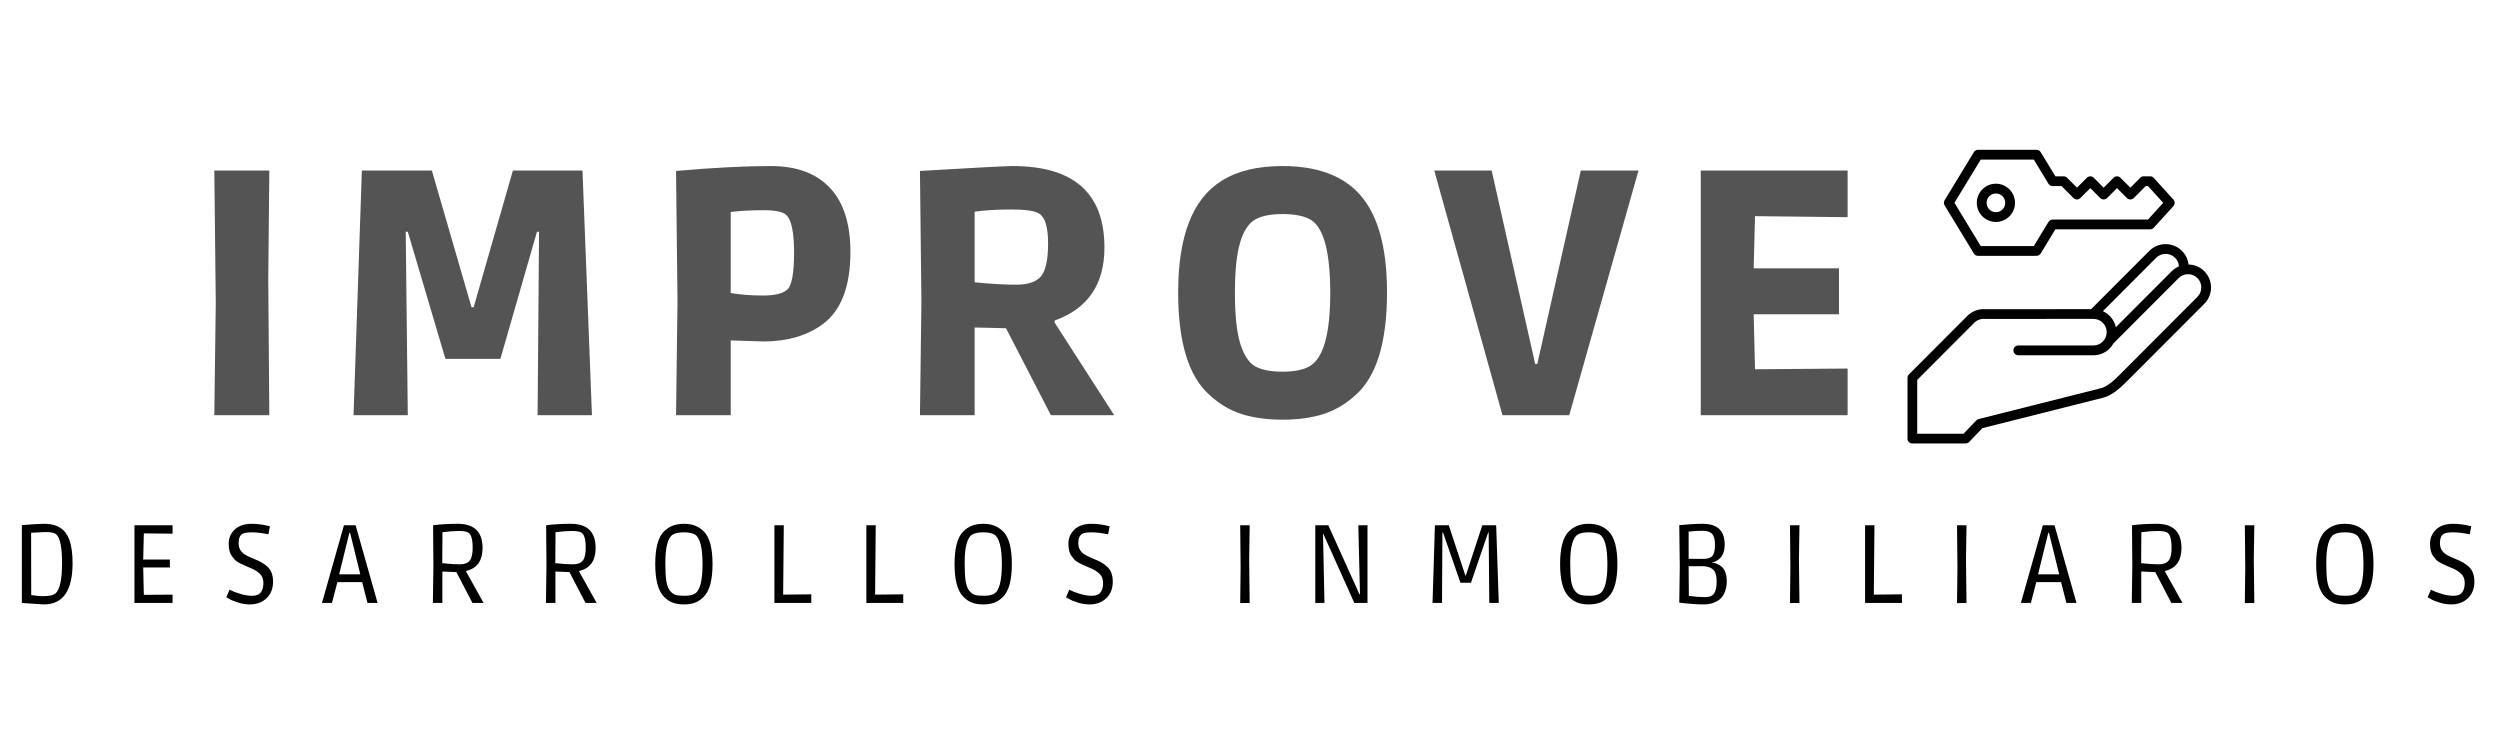
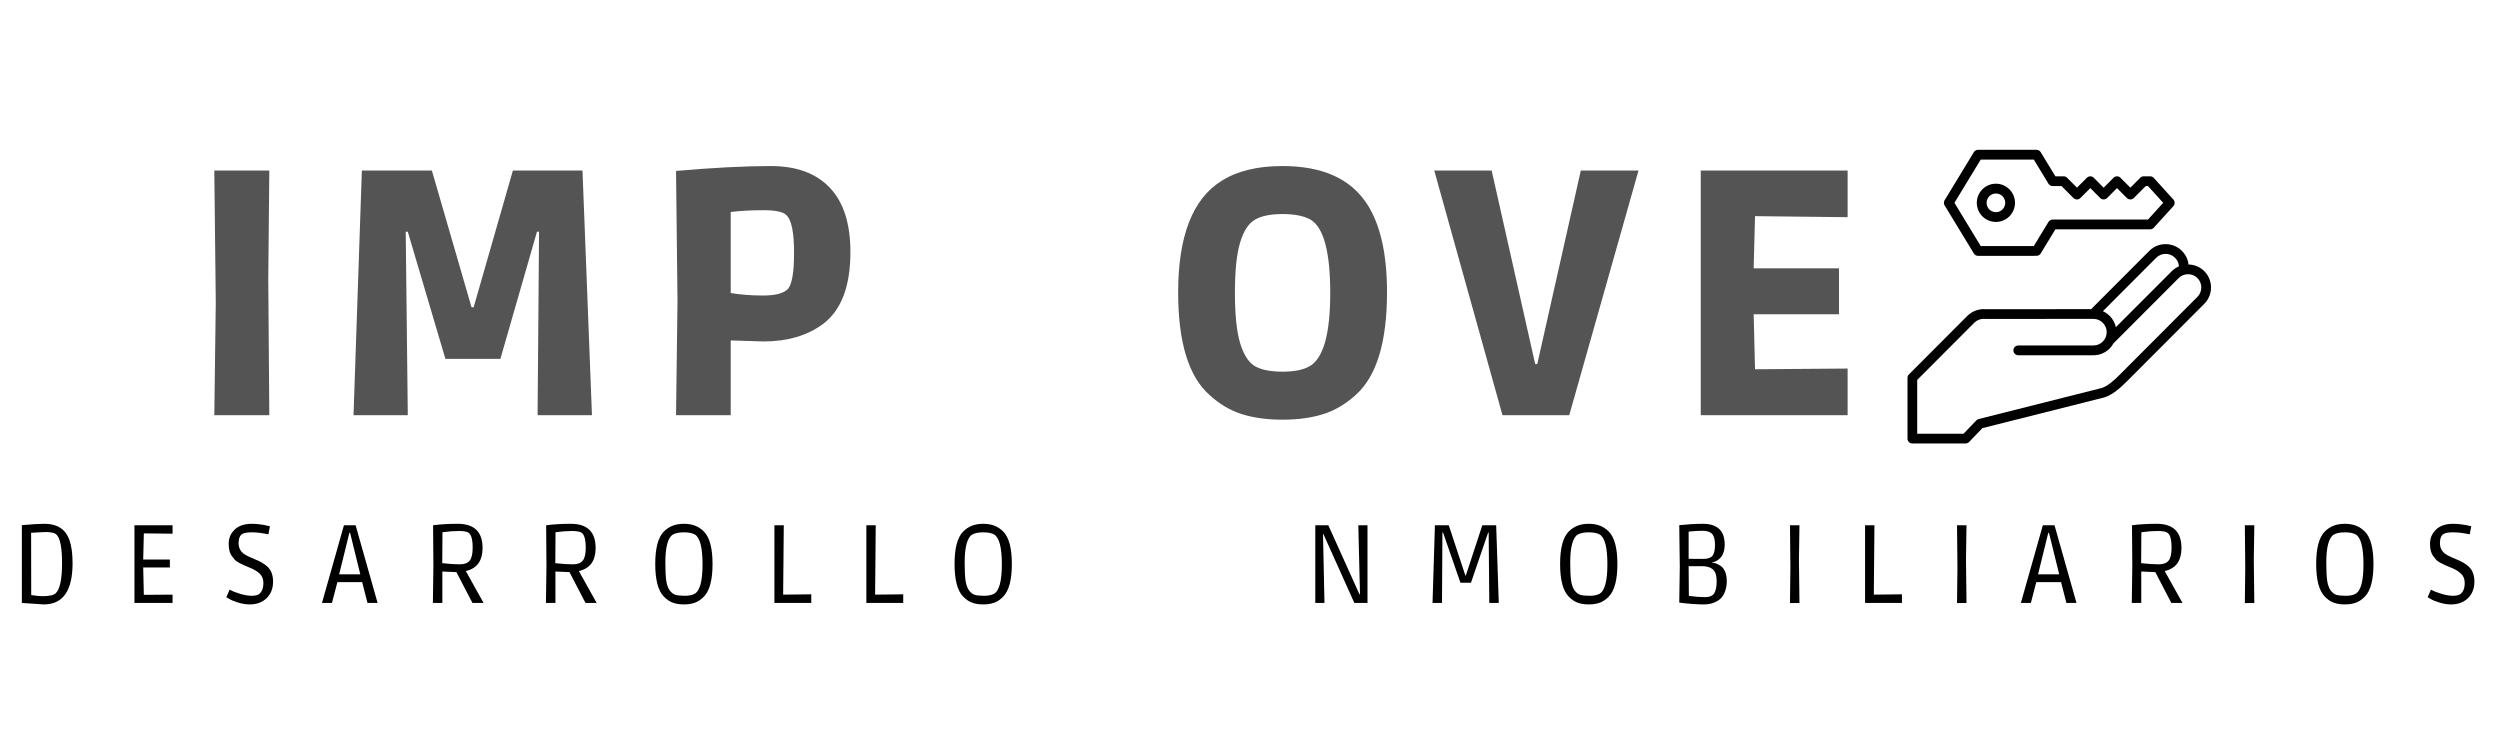
<svg xmlns="http://www.w3.org/2000/svg" width="500" zoomAndPan="magnify" viewBox="0 0 375 112.5" height="150" preserveAspectRatio="xMidYMid meet" version="1.0">
  <defs>
    <g />
    <clipPath id="4467b9546d">
      <path d="M 286.113 22.473 L 331.664 22.473 L 331.664 66.527 L 286.113 66.527 Z M 286.113 22.473 " clip-rule="nonzero" />
    </clipPath>
  </defs>
  <g clip-path="url(#4467b9546d)">
    <path fill="#000000" d="M 331.652 43.121 C 331.652 42.234 331.316 41.352 330.648 40.68 L 330.645 40.676 C 329.992 40.023 329.137 39.691 328.273 39.676 C 328.25 39.449 328.207 39.223 328.137 39.004 C 327.973 38.5 327.688 38.031 327.285 37.629 L 327.281 37.629 C 326.609 36.957 325.727 36.621 324.84 36.621 L 324.84 36.617 C 323.957 36.617 323.07 36.953 322.398 37.629 L 313.672 46.371 L 297.824 46.383 C 297.82 46.383 297.82 46.387 297.816 46.387 C 297.809 46.383 297.797 46.379 297.789 46.379 C 297.301 46.344 296.805 46.414 296.336 46.59 C 295.906 46.75 295.5 47 295.152 47.336 L 295.105 47.379 L 286.336 56.164 C 286.191 56.309 286.121 56.504 286.125 56.695 L 286.125 65.723 L 286.121 65.789 C 286.121 66.195 286.449 66.523 286.852 66.523 L 294.84 66.52 C 295.031 66.52 295.223 66.445 295.367 66.297 L 297.355 64.223 L 315.648 59.613 C 316.238 59.43 316.836 59.082 317.418 58.645 C 317.973 58.227 318.516 57.727 319.027 57.203 C 319.035 57.195 319.039 57.184 319.047 57.172 C 319.062 57.16 319.082 57.152 319.098 57.137 L 330.645 45.57 C 331.316 44.895 331.656 44.008 331.656 43.121 Z M 323.434 38.664 C 323.82 38.277 324.332 38.082 324.844 38.082 C 325.352 38.082 325.863 38.273 326.25 38.664 C 326.488 38.902 326.656 39.172 326.75 39.457 C 326.801 39.617 326.824 39.785 326.832 39.957 C 326.445 40.121 326.082 40.359 325.766 40.676 L 317.379 49.074 C 317.234 48.422 316.91 47.84 316.453 47.383 C 316.16 47.09 315.812 46.855 315.434 46.68 Z M 330.191 43.121 C 330.191 43.633 330 44.145 329.613 44.531 L 318.062 56.102 C 318.051 56.117 318.043 56.137 318.031 56.148 C 318.016 56.164 317.996 56.168 317.98 56.188 C 317.516 56.664 317.027 57.117 316.547 57.48 C 316.102 57.812 315.66 58.07 315.254 58.203 L 296.801 62.855 C 296.648 62.891 296.52 62.977 296.422 63.086 L 294.531 65.059 L 287.582 65.059 L 287.582 56.988 L 296.172 48.379 C 296.371 48.188 296.602 48.047 296.848 47.957 C 297.113 47.855 297.402 47.816 297.691 47.836 C 297.711 47.836 297.73 47.828 297.75 47.828 C 297.773 47.832 297.797 47.844 297.824 47.844 L 314.016 47.828 L 314.016 47.832 C 314.566 47.832 315.062 48.059 315.418 48.418 C 315.781 48.781 316.008 49.281 316.008 49.824 L 316.004 49.828 C 316.004 50.375 315.781 50.875 315.418 51.234 C 315.059 51.598 314.562 51.82 314.016 51.82 L 302.746 51.82 C 302.34 51.82 302.012 52.148 302.012 52.555 C 302.012 52.961 302.34 53.289 302.746 53.289 L 314.016 53.289 C 314.965 53.289 315.828 52.898 316.453 52.273 C 316.676 52.051 316.852 51.793 317.008 51.52 L 326.797 41.711 C 327.184 41.324 327.695 41.133 328.203 41.133 L 328.203 41.129 C 328.715 41.129 329.227 41.324 329.613 41.711 C 330 42.098 330.195 42.613 330.195 43.121 Z M 299.387 33.293 C 300.152 33.293 300.848 32.988 301.363 32.496 L 301.41 32.453 C 301.926 31.934 302.25 31.215 302.25 30.422 C 302.25 29.633 301.926 28.914 301.41 28.395 L 301.406 28.395 C 300.887 27.879 300.172 27.555 299.383 27.555 C 298.594 27.555 297.879 27.879 297.359 28.395 C 296.844 28.914 296.52 29.633 296.52 30.422 C 296.52 31.215 296.844 31.934 297.359 32.453 C 297.879 32.969 298.594 33.293 299.387 33.293 Z M 298.395 29.434 C 298.648 29.18 299 29.023 299.387 29.023 C 299.773 29.023 300.125 29.18 300.375 29.434 C 300.629 29.688 300.785 30.039 300.785 30.422 C 300.785 30.809 300.629 31.16 300.375 31.414 L 300.344 31.445 C 300.094 31.684 299.758 31.824 299.387 31.824 C 299 31.824 298.648 31.668 298.395 31.414 C 298.145 31.16 297.988 30.809 297.988 30.422 C 297.988 30.039 298.145 29.688 298.395 29.434 Z M 296.051 37.977 C 296.172 38.215 296.418 38.379 296.703 38.379 L 305.48 38.375 C 305.727 38.375 305.965 38.25 306.102 38.023 L 308.305 34.402 L 322.523 34.398 C 322.723 34.398 322.922 34.32 323.066 34.16 L 326.008 30.918 C 326.258 30.641 326.262 30.211 326.008 29.93 L 323.094 26.719 C 322.961 26.551 322.758 26.445 322.527 26.445 L 321.555 26.445 C 321.383 26.445 321.211 26.508 321.07 26.633 L 319.555 28.152 L 318.121 26.719 C 317.988 26.551 317.781 26.445 317.555 26.445 L 317.551 26.449 C 317.363 26.449 317.176 26.52 317.035 26.664 L 315.547 28.152 L 314.109 26.711 C 313.977 26.551 313.773 26.445 313.547 26.445 C 313.406 26.445 313.266 26.488 313.141 26.57 C 313.086 26.605 313.039 26.648 313 26.691 L 311.547 28.148 L 310.07 26.672 C 309.938 26.531 309.75 26.445 309.543 26.445 L 308.309 26.445 L 306.133 22.871 C 306.008 22.633 305.766 22.473 305.48 22.473 L 296.703 22.473 C 296.457 22.473 296.215 22.598 296.078 22.824 L 291.691 30.039 C 291.551 30.266 291.543 30.562 291.691 30.805 Z M 295.129 27.195 L 297.109 23.938 L 305.07 23.938 L 307.273 27.562 C 307.41 27.789 307.648 27.91 307.895 27.914 L 309.234 27.914 L 311.023 29.707 C 311.309 29.992 311.773 29.992 312.059 29.707 L 313.547 28.215 L 315.035 29.707 C 315.316 29.988 315.777 29.988 316.066 29.707 L 317.551 28.215 L 319.039 29.707 C 319.324 29.988 319.785 29.988 320.07 29.707 L 321.859 27.914 L 322.203 27.914 L 324.48 30.422 L 322.203 32.934 L 307.895 32.934 C 307.613 32.934 307.367 33.098 307.242 33.336 L 305.07 36.91 L 297.109 36.91 L 293.168 30.422 Z M 295.129 27.195 " fill-opacity="1" fill-rule="nonzero" />
  </g>
  <g fill="#545454" fill-opacity="1">
    <g transform="translate(27.819, 62.281)">
      <g>
        <path d="M 12.422 -20.359 L 12.578 0 L 4.328 0 L 4.547 -16.906 L 4.328 -36.703 L 12.578 -36.703 Z M 12.422 -20.359 " />
      </g>
    </g>
  </g>
  <g fill="#545454" fill-opacity="1">
    <g transform="translate(40.554, 62.281)">
      <g />
    </g>
  </g>
  <g fill="#545454" fill-opacity="1">
    <g transform="translate(48.904, 62.281)">
      <g>
        <path d="M 26.156 -8.453 L 17.906 -8.453 L 12.266 -27.516 L 11.953 -27.516 L 12.266 0 L 4.125 0 L 5.375 -36.703 L 15.875 -36.703 L 21.828 -16.188 L 22.141 -16.188 L 28.031 -36.703 L 38.469 -36.703 L 39.891 0 L 31.734 0 L 31.953 -27.516 L 31.641 -27.516 Z M 26.156 -8.453 " />
      </g>
    </g>
  </g>
  <g fill="#545454" fill-opacity="1">
    <g transform="translate(88.728, 62.281)">
      <g />
    </g>
  </g>
  <g fill="#545454" fill-opacity="1">
    <g transform="translate(97.078, 62.281)">
      <g>
        <path d="M 4.328 -36.641 C 9.93 -37.129 14.664 -37.375 18.531 -37.375 C 22.395 -37.375 25.352 -36.285 27.406 -34.109 C 29.457 -31.941 30.484 -28.734 30.484 -24.484 C 30.484 -19.328 29.109 -15.723 26.359 -13.672 C 23.992 -11.93 21.02 -11.062 17.438 -11.062 L 12.531 -11.219 L 12.531 0 L 4.328 0 L 4.547 -17.125 Z M 20.875 -30.016 C 20.395 -30.504 19.25 -30.75 17.438 -30.75 C 15.625 -30.75 13.988 -30.66 12.531 -30.484 L 12.531 -18.328 C 13.988 -18.078 15.602 -17.953 17.375 -17.953 C 19.156 -17.953 20.375 -18.254 21.031 -18.859 C 21.695 -19.473 22.031 -21.312 22.031 -24.375 C 22.031 -27.438 21.645 -29.316 20.875 -30.016 Z M 20.875 -30.016 " />
      </g>
    </g>
  </g>
  <g fill="#545454" fill-opacity="1">
    <g transform="translate(125.315, 62.281)">
      <g />
    </g>
  </g>
  <g fill="#545454" fill-opacity="1">
    <g transform="translate(133.665, 62.281)">
      <g>
-         <path d="M 32 -25.156 C 32 -19.625 29.508 -15.973 24.531 -14.203 L 24.531 -13.891 L 33.469 0 L 23.969 0 L 17.234 -13.047 L 12.531 -13.156 L 12.531 0 L 4.328 0 L 4.547 -17.016 L 4.328 -36.641 C 12.609 -37.129 17.238 -37.375 18.219 -37.375 C 27.406 -37.375 32 -33.301 32 -25.156 Z M 12.531 -19.938 C 14.895 -19.695 16.973 -19.578 18.766 -19.578 C 20.555 -19.578 21.801 -20.004 22.5 -20.859 C 23.195 -21.711 23.547 -23.348 23.547 -25.766 C 23.547 -28.18 23.109 -29.664 22.234 -30.219 C 21.609 -30.645 20.223 -30.859 18.078 -30.859 C 15.941 -30.859 14.094 -30.75 12.531 -30.531 Z M 12.531 -19.938 " />
-       </g>
+         </g>
    </g>
  </g>
  <g fill="#545454" fill-opacity="1">
    <g transform="translate(165.764, 62.281)">
      <g />
    </g>
  </g>
  <g fill="#545454" fill-opacity="1">
    <g transform="translate(174.114, 62.281)">
      <g>
        <path d="M 24.344 -0.156 C 22.594 0.395 20.566 0.672 18.266 0.672 C 15.973 0.672 13.945 0.395 12.188 -0.156 C 10.426 -0.707 8.801 -1.664 7.312 -3.031 C 4.176 -5.812 2.609 -10.941 2.609 -18.422 C 2.609 -26.848 4.766 -32.414 9.078 -35.125 C 11.41 -36.625 14.473 -37.375 18.266 -37.375 C 24.223 -37.375 28.438 -35.492 30.906 -31.734 C 32.926 -28.672 33.938 -24.234 33.938 -18.422 C 33.938 -10.941 32.367 -5.812 29.234 -3.031 C 27.734 -1.664 26.102 -0.707 24.344 -0.156 Z M 14.125 -29.328 C 13.164 -28.773 12.426 -27.633 11.906 -25.906 C 11.383 -24.188 11.125 -21.664 11.125 -18.344 C 11.125 -15.02 11.391 -12.488 11.922 -10.75 C 12.461 -9.008 13.211 -7.867 14.172 -7.328 C 15.129 -6.797 16.492 -6.531 18.266 -6.531 C 20.047 -6.531 21.406 -6.805 22.344 -7.359 C 24.395 -8.547 25.422 -12.203 25.422 -18.328 C 25.422 -24.516 24.43 -28.188 22.453 -29.344 C 21.473 -29.895 20.078 -30.172 18.266 -30.172 C 16.461 -30.172 15.082 -29.891 14.125 -29.328 Z M 14.125 -29.328 " />
      </g>
    </g>
  </g>
  <g fill="#545454" fill-opacity="1">
    <g transform="translate(206.474, 62.281)">
      <g />
    </g>
  </g>
  <g fill="#545454" fill-opacity="1">
    <g transform="translate(214.825, 62.281)">
      <g>
        <path d="M 0.312 -36.703 L 8.922 -36.703 L 15.453 -7.672 L 15.766 -7.672 L 22.297 -36.703 L 30.953 -36.703 L 20.562 0 L 10.547 0 Z M 0.312 -36.703 " />
      </g>
    </g>
  </g>
  <g fill="#545454" fill-opacity="1">
    <g transform="translate(242.435, 62.281)">
      <g />
    </g>
  </g>
  <g fill="#545454" fill-opacity="1">
    <g transform="translate(250.785, 62.281)">
      <g>
-         <path d="M 4.328 0 L 4.328 -36.703 L 26.359 -36.703 L 26.359 -29.703 L 12.469 -29.859 L 12.266 -22.031 L 25.062 -22.031 L 25.062 -15.141 L 12.266 -15.141 L 12.469 -6.891 L 26.359 -7 L 26.359 0 Z M 4.328 0 " />
+         <path d="M 4.328 0 L 4.328 -36.703 L 26.359 -36.703 L 26.359 -29.703 L 12.469 -29.859 L 12.266 -22.031 L 25.062 -22.031 L 25.062 -15.141 L 12.266 -15.141 L 12.469 -6.891 L 26.359 -7 L 26.359 0 Z " />
      </g>
    </g>
  </g>
  <g fill="#000000" fill-opacity="1">
    <g transform="translate(1.511, 90.445)">
      <g>
        <path d="M 1.766 -11.672 C 3.234 -11.805 4.348 -11.875 5.109 -11.875 C 5.867 -11.875 6.5 -11.766 7 -11.547 C 7.5 -11.336 7.895 -11.055 8.188 -10.703 C 8.488 -10.348 8.734 -9.91 8.922 -9.391 C 9.223 -8.516 9.375 -7.375 9.375 -5.969 C 9.375 -1.844 7.938 0.219 5.062 0.219 L 1.766 0 Z M 4.875 -1.016 C 5.895 -1.016 6.562 -1.172 6.875 -1.484 C 7.488 -2.109 7.797 -3.609 7.797 -5.984 C 7.797 -8.359 7.5 -9.801 6.906 -10.312 C 6.645 -10.531 6.102 -10.641 5.281 -10.641 L 3.156 -10.531 L 3.172 -1.188 C 3.879 -1.07 4.445 -1.016 4.875 -1.016 Z M 4.875 -1.016 " />
      </g>
    </g>
  </g>
  <g fill="#000000" fill-opacity="1">
    <g transform="translate(18.403, 90.445)">
      <g>
        <path d="M 1.766 0 L 1.766 -11.656 L 7.484 -11.656 L 7.484 -10.391 L 3.172 -10.438 L 3.078 -6.516 L 7.078 -6.516 L 7.078 -5.328 L 3.078 -5.328 L 3.172 -1.219 L 7.484 -1.25 L 7.484 0 Z M 1.766 0 " />
      </g>
    </g>
  </g>
  <g fill="#000000" fill-opacity="1">
    <g transform="translate(33.335, 90.445)">
      <g>
        <path d="M 0.609 -0.859 L 1.109 -2 C 1.547 -1.758 2.082 -1.547 2.719 -1.359 C 3.363 -1.172 3.922 -1.078 4.391 -1.078 C 4.867 -1.078 5.227 -1.148 5.469 -1.297 C 5.938 -1.617 6.172 -2.188 6.172 -3 C 6.172 -3.57 6 -4.023 5.656 -4.359 C 5.312 -4.691 4.883 -4.969 4.375 -5.188 C 3.863 -5.406 3.52 -5.551 3.344 -5.625 C 3.164 -5.695 2.914 -5.816 2.594 -5.984 C 2.27 -6.16 2.035 -6.32 1.891 -6.469 C 1.754 -6.625 1.602 -6.816 1.438 -7.047 C 1.125 -7.453 0.969 -8.066 0.969 -8.891 C 0.969 -9.723 1.266 -10.426 1.859 -11 C 2.461 -11.582 3.316 -11.875 4.422 -11.875 C 5.285 -11.875 6.195 -11.75 7.156 -11.5 L 6.922 -10.297 C 5.984 -10.492 5.164 -10.594 4.469 -10.594 C 3.77 -10.594 3.297 -10.52 3.047 -10.375 C 2.648 -10.156 2.453 -9.676 2.453 -8.938 C 2.453 -8.445 2.613 -8.016 2.938 -7.641 C 3.164 -7.391 3.57 -7.133 4.156 -6.875 C 4.301 -6.801 4.566 -6.688 4.953 -6.531 C 5.336 -6.375 5.656 -6.223 5.906 -6.078 C 6.164 -5.941 6.441 -5.742 6.734 -5.484 C 7.328 -4.973 7.625 -4.207 7.625 -3.188 C 7.625 -2.164 7.301 -1.344 6.656 -0.719 C 6.008 -0.094 5.164 0.219 4.125 0.219 C 3.57 0.219 3.004 0.129 2.422 -0.047 C 1.836 -0.223 1.391 -0.406 1.078 -0.594 Z M 0.609 -0.859 " />
      </g>
    </g>
  </g>
  <g fill="#000000" fill-opacity="1">
    <g transform="translate(48.217, 90.445)">
      <g>
        <path d="M 1.578 0 L 0.078 0 L 3.375 -11.656 L 5.125 -11.656 L 8.422 0 L 6.906 0 L 6.109 -3.125 L 2.391 -3.125 Z M 5.828 -4.297 L 4.297 -10.516 L 4.188 -10.516 L 2.656 -4.297 Z M 5.828 -4.297 " />
      </g>
    </g>
  </g>
  <g fill="#000000" fill-opacity="1">
    <g transform="translate(63.166, 90.445)">
      <g>
        <path d="M 3.188 0 L 1.766 0 L 1.844 -5.516 L 1.797 -11.656 C 2.879 -11.801 4.113 -11.875 5.5 -11.875 C 7.977 -11.875 9.219 -10.664 9.219 -8.25 C 9.219 -6.332 8.391 -5.18 6.734 -4.797 L 6.734 -4.734 L 9.375 0 L 7.703 0 L 5.297 -4.625 L 3.188 -4.719 Z M 3.172 -5.969 C 4.223 -5.852 5.098 -5.797 5.797 -5.797 C 6.504 -5.797 7.004 -5.984 7.297 -6.359 C 7.586 -6.734 7.734 -7.367 7.734 -8.266 C 7.734 -9.535 7.516 -10.301 7.078 -10.562 C 6.816 -10.719 6.336 -10.797 5.641 -10.797 C 4.941 -10.797 4.129 -10.734 3.203 -10.609 Z M 3.172 -5.969 " />
      </g>
    </g>
  </g>
  <g fill="#000000" fill-opacity="1">
    <g transform="translate(80.125, 90.445)">
      <g>
        <path d="M 3.188 0 L 1.766 0 L 1.844 -5.516 L 1.797 -11.656 C 2.879 -11.801 4.113 -11.875 5.5 -11.875 C 7.977 -11.875 9.219 -10.664 9.219 -8.25 C 9.219 -6.332 8.391 -5.18 6.734 -4.797 L 6.734 -4.734 L 9.375 0 L 7.703 0 L 5.297 -4.625 L 3.188 -4.719 Z M 3.172 -5.969 C 4.223 -5.852 5.098 -5.797 5.797 -5.797 C 6.504 -5.797 7.004 -5.984 7.297 -6.359 C 7.586 -6.734 7.734 -7.367 7.734 -8.266 C 7.734 -9.535 7.516 -10.301 7.078 -10.562 C 6.816 -10.719 6.336 -10.797 5.641 -10.797 C 4.941 -10.797 4.129 -10.734 3.203 -10.609 Z M 3.172 -5.969 " />
      </g>
    </g>
  </g>
  <g fill="#000000" fill-opacity="1">
    <g transform="translate(97.084, 90.445)">
      <g>
        <path d="M 7.172 -0.047 C 6.691 0.129 6.133 0.219 5.5 0.219 C 4.863 0.219 4.305 0.129 3.828 -0.047 C 3.348 -0.223 2.898 -0.531 2.484 -0.969 C 1.629 -1.852 1.203 -3.477 1.203 -5.844 C 1.203 -8.207 1.629 -9.828 2.484 -10.703 C 2.898 -11.117 3.348 -11.414 3.828 -11.594 C 4.305 -11.781 4.863 -11.875 5.5 -11.875 C 6.133 -11.875 6.691 -11.781 7.172 -11.594 C 7.648 -11.414 8.098 -11.117 8.516 -10.703 C 9.367 -9.828 9.797 -8.207 9.797 -5.844 C 9.797 -3.477 9.367 -1.852 8.516 -0.969 C 8.098 -0.531 7.648 -0.223 7.172 -0.047 Z M 3.859 -10.266 C 3.492 -10.055 3.211 -9.602 3.016 -8.906 C 2.816 -8.207 2.719 -7.254 2.719 -6.047 C 2.719 -4.836 2.766 -3.922 2.859 -3.297 C 2.961 -2.672 3.141 -2.191 3.391 -1.859 C 3.641 -1.535 3.922 -1.32 4.234 -1.219 C 4.555 -1.125 5.023 -1.078 5.641 -1.078 C 6.254 -1.078 6.742 -1.176 7.109 -1.375 C 7.898 -1.812 8.297 -3.285 8.297 -5.797 C 8.297 -8.336 7.906 -9.832 7.125 -10.281 C 6.758 -10.488 6.219 -10.594 5.5 -10.594 C 4.781 -10.594 4.234 -10.484 3.859 -10.266 Z M 3.859 -10.266 " />
      </g>
    </g>
  </g>
  <g fill="#000000" fill-opacity="1">
    <g transform="translate(114.395, 90.445)">
      <g>
        <path d="M 1.766 0 L 1.766 -11.656 L 3.172 -11.656 L 3.078 -1.25 L 7.297 -1.297 L 7.297 0 Z M 1.766 0 " />
      </g>
    </g>
  </g>
  <g fill="#000000" fill-opacity="1">
    <g transform="translate(128.188, 90.445)">
      <g>
        <path d="M 1.766 0 L 1.766 -11.656 L 3.172 -11.656 L 3.078 -1.25 L 7.297 -1.297 L 7.297 0 Z M 1.766 0 " />
      </g>
    </g>
  </g>
  <g fill="#000000" fill-opacity="1">
    <g transform="translate(141.981, 90.445)">
      <g>
        <path d="M 7.172 -0.047 C 6.691 0.129 6.133 0.219 5.5 0.219 C 4.863 0.219 4.305 0.129 3.828 -0.047 C 3.348 -0.223 2.898 -0.531 2.484 -0.969 C 1.629 -1.852 1.203 -3.477 1.203 -5.844 C 1.203 -8.207 1.629 -9.828 2.484 -10.703 C 2.898 -11.117 3.348 -11.414 3.828 -11.594 C 4.305 -11.781 4.863 -11.875 5.5 -11.875 C 6.133 -11.875 6.691 -11.781 7.172 -11.594 C 7.648 -11.414 8.098 -11.117 8.516 -10.703 C 9.367 -9.828 9.797 -8.207 9.797 -5.844 C 9.797 -3.477 9.367 -1.852 8.516 -0.969 C 8.098 -0.531 7.648 -0.223 7.172 -0.047 Z M 3.859 -10.266 C 3.492 -10.055 3.211 -9.602 3.016 -8.906 C 2.816 -8.207 2.719 -7.254 2.719 -6.047 C 2.719 -4.836 2.766 -3.922 2.859 -3.297 C 2.961 -2.672 3.141 -2.191 3.391 -1.859 C 3.641 -1.535 3.922 -1.32 4.234 -1.219 C 4.555 -1.125 5.023 -1.078 5.641 -1.078 C 6.254 -1.078 6.742 -1.176 7.109 -1.375 C 7.898 -1.812 8.297 -3.285 8.297 -5.797 C 8.297 -8.336 7.906 -9.832 7.125 -10.281 C 6.758 -10.488 6.219 -10.594 5.5 -10.594 C 4.781 -10.594 4.234 -10.484 3.859 -10.266 Z M 3.859 -10.266 " />
      </g>
    </g>
  </g>
  <g fill="#000000" fill-opacity="1">
    <g transform="translate(159.292, 90.445)">
      <g>
+         </g>
+     </g>
+   </g>
+   <g fill="#000000" fill-opacity="1">
+     <g transform="translate(174.173, 90.445)">
+       <g />
+     </g>
+   </g>
+   <g fill="#000000" fill-opacity="1">
+     <g transform="translate(184.265, 90.445)">
+       <g>
+         </g>
+     </g>
+   </g>
+   <g fill="#000000" fill-opacity="1">
+     <g transform="translate(195.529, 90.445)">
+       <g>
+         <path d="M 1.766 -11.656 L 3.719 -11.656 L 8.375 -1.328 L 8.469 -1.328 L 8.219 -11.656 L 9.594 -11.656 L 9.594 0 L 7.625 0 L 2.984 -10.328 L 2.922 -10.328 L 3.141 0 L 1.766 0 Z M 1.766 -11.656 " />
+       </g>
+     </g>
+   </g>
+   <g fill="#000000" fill-opacity="1">
+     <g transform="translate(213.191, 90.445)">
+       <g>
+         <path d="M 7.453 -3.031 L 5.875 -3.031 L 3.266 -10.562 L 3.172 -10.562 L 3.109 0 L 1.688 0 L 2.047 -11.656 L 4.125 -11.656 L 6.609 -4.125 L 6.688 -4.125 L 9.156 -11.656 L 11.234 -11.656 L 11.625 0 L 10.203 0 L 10.109 -10.562 L 10.031 -10.562 Z M 7.453 -3.031 " />
+       </g>
+     </g>
+   </g>
+   <g fill="#000000" fill-opacity="1">
+     <g transform="translate(232.813, 90.445)">
+       <g>
+         <path d="M 7.172 -0.047 C 6.691 0.129 6.133 0.219 5.5 0.219 C 4.863 0.219 4.305 0.129 3.828 -0.047 C 3.348 -0.223 2.898 -0.531 2.484 -0.969 C 1.629 -1.852 1.203 -3.477 1.203 -5.844 C 1.203 -8.207 1.629 -9.828 2.484 -10.703 C 2.898 -11.117 3.348 -11.414 3.828 -11.594 C 4.305 -11.781 4.863 -11.875 5.5 -11.875 C 6.133 -11.875 6.691 -11.781 7.172 -11.594 C 7.648 -11.414 8.098 -11.117 8.516 -10.703 C 9.367 -9.828 9.797 -8.207 9.797 -5.844 C 9.797 -3.477 9.367 -1.852 8.516 -0.969 C 8.098 -0.531 7.648 -0.223 7.172 -0.047 Z M 3.859 -10.266 C 3.492 -10.055 3.211 -9.602 3.016 -8.906 C 2.816 -8.207 2.719 -7.254 2.719 -6.047 C 2.719 -4.836 2.766 -3.922 2.859 -3.297 C 2.961 -2.672 3.141 -2.191 3.391 -1.859 C 3.641 -1.535 3.922 -1.32 4.234 -1.219 C 4.555 -1.125 5.023 -1.078 5.641 -1.078 C 6.254 -1.078 6.742 -1.176 7.109 -1.375 C 7.898 -1.812 8.297 -3.285 8.297 -5.797 C 8.297 -8.336 7.906 -9.832 7.125 -10.281 C 6.758 -10.488 6.219 -10.594 5.5 -10.594 C 4.781 -10.594 4.234 -10.484 3.859 -10.266 Z M 3.859 -10.266 " />
+       </g>
+     </g>
+   </g>
+   <g fill="#000000" fill-opacity="1">
+     <g transform="translate(250.124, 90.445)">
+       <g>
+         <path d="M 5.297 -11.875 C 7.484 -11.875 8.578 -10.836 8.578 -8.766 C 8.578 -8.305 8.516 -7.898 8.391 -7.547 C 8.266 -7.191 8.102 -6.922 7.906 -6.734 C 7.539 -6.391 7.207 -6.191 6.906 -6.141 L 6.703 -6.109 L 6.703 -6.047 C 7.129 -6.023 7.57 -5.848 8.031 -5.516 C 8.281 -5.336 8.484 -5.062 8.641 -4.688 C 8.805 -4.32 8.891 -3.844 8.891 -3.25 C 8.891 -2.656 8.789 -2.113 8.594 -1.625 C 8.395 -1.133 8.125 -0.758 7.781 -0.5 C 7.145 -0.02 6.359 0.219 5.422 0.219 C 4.453 0.219 3.234 0.129 1.766 -0.047 L 1.844 -5.422 L 1.766 -11.672 C 3.055 -11.805 4.234 -11.875 5.297 -11.875 Z M 3.203 -1.062 C 4.078 -0.938 4.867 -0.875 5.578 -0.875 C 6.285 -0.875 6.758 -1.062 7 -1.438 C 7.25 -1.812 7.375 -2.422 7.375 -3.266 C 7.375 -4.109 7.191 -4.691 6.828 -5.016 C 6.461 -5.348 5.93 -5.516 5.234 -5.516 L 3.172 -5.516 Z M 3.172 -6.625 C 3.93 -6.613 4.656 -6.609 5.344 -6.609 C 6.031 -6.609 6.5 -6.766 6.75 -7.078 C 7 -7.398 7.125 -7.945 7.125 -8.719 C 7.125 -9.5 6.977 -10.047 6.688 -10.359 C 6.406 -10.672 5.926 -10.828 5.25 -10.828 C 4.602 -10.828 3.91 -10.785 3.172 -10.703 Z M 3.172 -6.625 " />
+       </g>
+     </g>
+   </g>
+   <g fill="#000000" fill-opacity="1">
+     <g transform="translate(266.731, 90.445)">
+       <g>
+         <path d="M 3.109 -6.5 L 3.188 0 L 1.766 0.016 L 1.828 -5.328 L 1.766 -11.656 L 3.188 -11.656 Z M 3.109 -6.5 " />
+       </g>
+     </g>
+   </g>
+   <g fill="#000000" fill-opacity="1">
+     <g transform="translate(277.995, 90.445)">
+       <g>
+         <path d="M 1.766 0 L 1.766 -11.656 L 3.172 -11.656 L 3.078 -1.25 L 7.297 -1.297 L 7.297 0 Z M 1.766 0 " />
+       </g>
+     </g>
+   </g>
+   <g fill="#000000" fill-opacity="1">
+     <g transform="translate(291.788, 90.445)">
+       <g>
+         <path d="M 3.109 -6.5 L 3.188 0 L 1.766 0.016 L 1.828 -5.328 L 1.766 -11.656 L 3.188 -11.656 Z M 3.109 -6.5 " />
+       </g>
+     </g>
+   </g>
+   <g fill="#000000" fill-opacity="1">
+     <g transform="translate(303.052, 90.445)">
+       <g>
+         <path d="M 1.578 0 L 0.078 0 L 3.375 -11.656 L 5.125 -11.656 L 8.422 0 L 6.906 0 L 6.109 -3.125 L 2.391 -3.125 Z M 5.828 -4.297 L 4.297 -10.516 L 4.188 -10.516 L 2.656 -4.297 Z M 5.828 -4.297 " />
+       </g>
+     </g>
+   </g>
+   <g fill="#000000" fill-opacity="1">
+     <g transform="translate(318.001, 90.445)">
+       <g>
+         <path d="M 3.188 0 L 1.766 0 L 1.844 -5.516 L 1.797 -11.656 C 2.879 -11.801 4.113 -11.875 5.5 -11.875 C 7.977 -11.875 9.219 -10.664 9.219 -8.25 C 9.219 -6.332 8.391 -5.18 6.734 -4.797 L 6.734 -4.734 L 9.375 0 L 7.703 0 L 5.297 -4.625 L 3.188 -4.719 Z M 3.172 -5.969 C 4.223 -5.852 5.098 -5.797 5.797 -5.797 C 6.504 -5.797 7.004 -5.984 7.297 -6.359 C 7.586 -6.734 7.734 -7.367 7.734 -8.266 C 7.734 -9.535 7.516 -10.301 7.078 -10.562 C 6.816 -10.719 6.336 -10.797 5.641 -10.797 C 4.941 -10.797 4.129 -10.734 3.203 -10.609 Z M 3.172 -5.969 " />
+       </g>
+     </g>
+   </g>
+   <g fill="#000000" fill-opacity="1">
+     <g transform="translate(334.96, 90.445)">
+       <g>
+         <path d="M 3.109 -6.5 L 3.188 0 L 1.766 0.016 L 1.828 -5.328 L 1.766 -11.656 L 3.188 -11.656 Z M 3.109 -6.5 " />
+       </g>
+     </g>
+   </g>
+   <g fill="#000000" fill-opacity="1">
+     <g transform="translate(346.224, 90.445)">
+       <g>
+         <path d="M 7.172 -0.047 C 6.691 0.129 6.133 0.219 5.5 0.219 C 4.863 0.219 4.305 0.129 3.828 -0.047 C 3.348 -0.223 2.898 -0.531 2.484 -0.969 C 1.629 -1.852 1.203 -3.477 1.203 -5.844 C 1.203 -8.207 1.629 -9.828 2.484 -10.703 C 2.898 -11.117 3.348 -11.414 3.828 -11.594 C 4.305 -11.781 4.863 -11.875 5.5 -11.875 C 6.133 -11.875 6.691 -11.781 7.172 -11.594 C 7.648 -11.414 8.098 -11.117 8.516 -10.703 C 9.367 -9.828 9.797 -8.207 9.797 -5.844 C 9.797 -3.477 9.367 -1.852 8.516 -0.969 C 8.098 -0.531 7.648 -0.223 7.172 -0.047 Z M 3.859 -10.266 C 3.492 -10.055 3.211 -9.602 3.016 -8.906 C 2.816 -8.207 2.719 -7.254 2.719 -6.047 C 2.719 -4.836 2.766 -3.922 2.859 -3.297 C 2.961 -2.672 3.141 -2.191 3.391 -1.859 C 3.641 -1.535 3.922 -1.32 4.234 -1.219 C 4.555 -1.125 5.023 -1.078 5.641 -1.078 C 6.254 -1.078 6.742 -1.176 7.109 -1.375 C 7.898 -1.812 8.297 -3.285 8.297 -5.797 C 8.297 -8.336 7.906 -9.832 7.125 -10.281 C 6.758 -10.488 6.219 -10.594 5.5 -10.594 C 4.781 -10.594 4.234 -10.484 3.859 -10.266 Z M 3.859 -10.266 " />
+       </g>
+     </g>
+   </g>
+   <g fill="#000000" fill-opacity="1">
+     <g transform="translate(363.535, 90.445)">
+       <g>
        <path d="M 0.609 -0.859 L 1.109 -2 C 1.547 -1.758 2.082 -1.547 2.719 -1.359 C 3.363 -1.172 3.922 -1.078 4.391 -1.078 C 4.867 -1.078 5.227 -1.148 5.469 -1.297 C 5.938 -1.617 6.172 -2.188 6.172 -3 C 6.172 -3.57 6 -4.023 5.656 -4.359 C 5.312 -4.691 4.883 -4.969 4.375 -5.188 C 3.863 -5.406 3.52 -5.551 3.344 -5.625 C 3.164 -5.695 2.914 -5.816 2.594 -5.984 C 2.27 -6.16 2.035 -6.32 1.891 -6.469 C 1.754 -6.625 1.602 -6.816 1.438 -7.047 C 1.125 -7.453 0.969 -8.066 0.969 -8.891 C 0.969 -9.723 1.266 -10.426 1.859 -11 C 2.461 -11.582 3.316 -11.875 4.422 -11.875 C 5.285 -11.875 6.195 -11.75 7.156 -11.5 L 6.922 -10.297 C 5.984 -10.492 5.164 -10.594 4.469 -10.594 C 3.77 -10.594 3.297 -10.52 3.047 -10.375 C 2.648 -10.156 2.453 -9.676 2.453 -8.938 C 2.453 -8.445 2.613 -8.016 2.938 -7.641 C 3.164 -7.391 3.57 -7.133 4.156 -6.875 C 4.301 -6.801 4.566 -6.688 4.953 -6.531 C 5.336 -6.375 5.656 -6.223 5.906 -6.078 C 6.164 -5.941 6.441 -5.742 6.734 -5.484 C 7.328 -4.973 7.625 -4.207 7.625 -3.188 C 7.625 -2.164 7.301 -1.344 6.656 -0.719 C 6.008 -0.094 5.164 0.219 4.125 0.219 C 3.57 0.219 3.004 0.129 2.422 -0.047 C 1.836 -0.223 1.391 -0.406 1.078 -0.594 Z M 0.609 -0.859 " />
      </g>
    </g>
  </g>
-   <g fill="#000000" fill-opacity="1">
-     <g transform="translate(174.173, 90.445)">
-       <g />
-     </g>
-   </g>
-   <g fill="#000000" fill-opacity="1">
-     <g transform="translate(184.265, 90.445)">
-       <g>
-         <path d="M 3.109 -6.5 L 3.188 0 L 1.766 0.016 L 1.828 -5.328 L 1.766 -11.656 L 3.188 -11.656 Z M 3.109 -6.5 " />
-       </g>
-     </g>
-   </g>
-   <g fill="#000000" fill-opacity="1">
-     <g transform="translate(195.529, 90.445)">
-       <g>
-         <path d="M 1.766 -11.656 L 3.719 -11.656 L 8.375 -1.328 L 8.469 -1.328 L 8.219 -11.656 L 9.594 -11.656 L 9.594 0 L 7.625 0 L 2.984 -10.328 L 2.922 -10.328 L 3.141 0 L 1.766 0 Z M 1.766 -11.656 " />
-       </g>
-     </g>
-   </g>
-   <g fill="#000000" fill-opacity="1">
-     <g transform="translate(213.191, 90.445)">
-       <g>
-         <path d="M 7.453 -3.031 L 5.875 -3.031 L 3.266 -10.562 L 3.172 -10.562 L 3.109 0 L 1.688 0 L 2.047 -11.656 L 4.125 -11.656 L 6.609 -4.125 L 6.688 -4.125 L 9.156 -11.656 L 11.234 -11.656 L 11.625 0 L 10.203 0 L 10.109 -10.562 L 10.031 -10.562 Z M 7.453 -3.031 " />
-       </g>
-     </g>
-   </g>
-   <g fill="#000000" fill-opacity="1">
-     <g transform="translate(232.813, 90.445)">
-       <g>
-         <path d="M 7.172 -0.047 C 6.691 0.129 6.133 0.219 5.5 0.219 C 4.863 0.219 4.305 0.129 3.828 -0.047 C 3.348 -0.223 2.898 -0.531 2.484 -0.969 C 1.629 -1.852 1.203 -3.477 1.203 -5.844 C 1.203 -8.207 1.629 -9.828 2.484 -10.703 C 2.898 -11.117 3.348 -11.414 3.828 -11.594 C 4.305 -11.781 4.863 -11.875 5.5 -11.875 C 6.133 -11.875 6.691 -11.781 7.172 -11.594 C 7.648 -11.414 8.098 -11.117 8.516 -10.703 C 9.367 -9.828 9.797 -8.207 9.797 -5.844 C 9.797 -3.477 9.367 -1.852 8.516 -0.969 C 8.098 -0.531 7.648 -0.223 7.172 -0.047 Z M 3.859 -10.266 C 3.492 -10.055 3.211 -9.602 3.016 -8.906 C 2.816 -8.207 2.719 -7.254 2.719 -6.047 C 2.719 -4.836 2.766 -3.922 2.859 -3.297 C 2.961 -2.672 3.141 -2.191 3.391 -1.859 C 3.641 -1.535 3.922 -1.32 4.234 -1.219 C 4.555 -1.125 5.023 -1.078 5.641 -1.078 C 6.254 -1.078 6.742 -1.176 7.109 -1.375 C 7.898 -1.812 8.297 -3.285 8.297 -5.797 C 8.297 -8.336 7.906 -9.832 7.125 -10.281 C 6.758 -10.488 6.219 -10.594 5.5 -10.594 C 4.781 -10.594 4.234 -10.484 3.859 -10.266 Z M 3.859 -10.266 " />
-       </g>
-     </g>
-   </g>
-   <g fill="#000000" fill-opacity="1">
-     <g transform="translate(250.124, 90.445)">
-       <g>
-         <path d="M 5.297 -11.875 C 7.484 -11.875 8.578 -10.836 8.578 -8.766 C 8.578 -8.305 8.516 -7.898 8.391 -7.547 C 8.266 -7.191 8.102 -6.922 7.906 -6.734 C 7.539 -6.391 7.207 -6.191 6.906 -6.141 L 6.703 -6.109 L 6.703 -6.047 C 7.129 -6.023 7.57 -5.848 8.031 -5.516 C 8.281 -5.336 8.484 -5.062 8.641 -4.688 C 8.805 -4.32 8.891 -3.844 8.891 -3.25 C 8.891 -2.656 8.789 -2.113 8.594 -1.625 C 8.395 -1.133 8.125 -0.758 7.781 -0.5 C 7.145 -0.02 6.359 0.219 5.422 0.219 C 4.453 0.219 3.234 0.129 1.766 -0.047 L 1.844 -5.422 L 1.766 -11.672 C 3.055 -11.805 4.234 -11.875 5.297 -11.875 Z M 3.203 -1.062 C 4.078 -0.938 4.867 -0.875 5.578 -0.875 C 6.285 -0.875 6.758 -1.062 7 -1.438 C 7.25 -1.812 7.375 -2.422 7.375 -3.266 C 7.375 -4.109 7.191 -4.691 6.828 -5.016 C 6.461 -5.348 5.93 -5.516 5.234 -5.516 L 3.172 -5.516 Z M 3.172 -6.625 C 3.93 -6.613 4.656 -6.609 5.344 -6.609 C 6.031 -6.609 6.5 -6.766 6.75 -7.078 C 7 -7.398 7.125 -7.945 7.125 -8.719 C 7.125 -9.5 6.977 -10.047 6.688 -10.359 C 6.406 -10.672 5.926 -10.828 5.25 -10.828 C 4.602 -10.828 3.91 -10.785 3.172 -10.703 Z M 3.172 -6.625 " />
-       </g>
-     </g>
-   </g>
-   <g fill="#000000" fill-opacity="1">
-     <g transform="translate(266.731, 90.445)">
-       <g>
-         <path d="M 3.109 -6.5 L 3.188 0 L 1.766 0.016 L 1.828 -5.328 L 1.766 -11.656 L 3.188 -11.656 Z M 3.109 -6.5 " />
-       </g>
-     </g>
-   </g>
-   <g fill="#000000" fill-opacity="1">
-     <g transform="translate(277.995, 90.445)">
-       <g>
-         <path d="M 1.766 0 L 1.766 -11.656 L 3.172 -11.656 L 3.078 -1.25 L 7.297 -1.297 L 7.297 0 Z M 1.766 0 " />
-       </g>
-     </g>
-   </g>
-   <g fill="#000000" fill-opacity="1">
-     <g transform="translate(291.788, 90.445)">
-       <g>
-         <path d="M 3.109 -6.5 L 3.188 0 L 1.766 0.016 L 1.828 -5.328 L 1.766 -11.656 L 3.188 -11.656 Z M 3.109 -6.5 " />
-       </g>
-     </g>
-   </g>
-   <g fill="#000000" fill-opacity="1">
-     <g transform="translate(303.052, 90.445)">
-       <g>
-         <path d="M 1.578 0 L 0.078 0 L 3.375 -11.656 L 5.125 -11.656 L 8.422 0 L 6.906 0 L 6.109 -3.125 L 2.391 -3.125 Z M 5.828 -4.297 L 4.297 -10.516 L 4.188 -10.516 L 2.656 -4.297 Z M 5.828 -4.297 " />
-       </g>
-     </g>
-   </g>
-   <g fill="#000000" fill-opacity="1">
-     <g transform="translate(318.001, 90.445)">
-       <g>
-         <path d="M 3.188 0 L 1.766 0 L 1.844 -5.516 L 1.797 -11.656 C 2.879 -11.801 4.113 -11.875 5.5 -11.875 C 7.977 -11.875 9.219 -10.664 9.219 -8.25 C 9.219 -6.332 8.391 -5.18 6.734 -4.797 L 6.734 -4.734 L 9.375 0 L 7.703 0 L 5.297 -4.625 L 3.188 -4.719 Z M 3.172 -5.969 C 4.223 -5.852 5.098 -5.797 5.797 -5.797 C 6.504 -5.797 7.004 -5.984 7.297 -6.359 C 7.586 -6.734 7.734 -7.367 7.734 -8.266 C 7.734 -9.535 7.516 -10.301 7.078 -10.562 C 6.816 -10.719 6.336 -10.797 5.641 -10.797 C 4.941 -10.797 4.129 -10.734 3.203 -10.609 Z M 3.172 -5.969 " />
-       </g>
-     </g>
-   </g>
-   <g fill="#000000" fill-opacity="1">
-     <g transform="translate(334.96, 90.445)">
-       <g>
-         <path d="M 3.109 -6.5 L 3.188 0 L 1.766 0.016 L 1.828 -5.328 L 1.766 -11.656 L 3.188 -11.656 Z M 3.109 -6.5 " />
-       </g>
-     </g>
-   </g>
-   <g fill="#000000" fill-opacity="1">
-     <g transform="translate(346.224, 90.445)">
-       <g>
-         <path d="M 7.172 -0.047 C 6.691 0.129 6.133 0.219 5.5 0.219 C 4.863 0.219 4.305 0.129 3.828 -0.047 C 3.348 -0.223 2.898 -0.531 2.484 -0.969 C 1.629 -1.852 1.203 -3.477 1.203 -5.844 C 1.203 -8.207 1.629 -9.828 2.484 -10.703 C 2.898 -11.117 3.348 -11.414 3.828 -11.594 C 4.305 -11.781 4.863 -11.875 5.5 -11.875 C 6.133 -11.875 6.691 -11.781 7.172 -11.594 C 7.648 -11.414 8.098 -11.117 8.516 -10.703 C 9.367 -9.828 9.797 -8.207 9.797 -5.844 C 9.797 -3.477 9.367 -1.852 8.516 -0.969 C 8.098 -0.531 7.648 -0.223 7.172 -0.047 Z M 3.859 -10.266 C 3.492 -10.055 3.211 -9.602 3.016 -8.906 C 2.816 -8.207 2.719 -7.254 2.719 -6.047 C 2.719 -4.836 2.766 -3.922 2.859 -3.297 C 2.961 -2.672 3.141 -2.191 3.391 -1.859 C 3.641 -1.535 3.922 -1.32 4.234 -1.219 C 4.555 -1.125 5.023 -1.078 5.641 -1.078 C 6.254 -1.078 6.742 -1.176 7.109 -1.375 C 7.898 -1.812 8.297 -3.285 8.297 -5.797 C 8.297 -8.336 7.906 -9.832 7.125 -10.281 C 6.758 -10.488 6.219 -10.594 5.5 -10.594 C 4.781 -10.594 4.234 -10.484 3.859 -10.266 Z M 3.859 -10.266 " />
-       </g>
-     </g>
-   </g>
-   <g fill="#000000" fill-opacity="1">
-     <g transform="translate(363.535, 90.445)">
-       <g>
-         <path d="M 0.609 -0.859 L 1.109 -2 C 1.547 -1.758 2.082 -1.547 2.719 -1.359 C 3.363 -1.172 3.922 -1.078 4.391 -1.078 C 4.867 -1.078 5.227 -1.148 5.469 -1.297 C 5.938 -1.617 6.172 -2.188 6.172 -3 C 6.172 -3.57 6 -4.023 5.656 -4.359 C 5.312 -4.691 4.883 -4.969 4.375 -5.188 C 3.863 -5.406 3.52 -5.551 3.344 -5.625 C 3.164 -5.695 2.914 -5.816 2.594 -5.984 C 2.27 -6.16 2.035 -6.32 1.891 -6.469 C 1.754 -6.625 1.602 -6.816 1.438 -7.047 C 1.125 -7.453 0.969 -8.066 0.969 -8.891 C 0.969 -9.723 1.266 -10.426 1.859 -11 C 2.461 -11.582 3.316 -11.875 4.422 -11.875 C 5.285 -11.875 6.195 -11.75 7.156 -11.5 L 6.922 -10.297 C 5.984 -10.492 5.164 -10.594 4.469 -10.594 C 3.77 -10.594 3.297 -10.52 3.047 -10.375 C 2.648 -10.156 2.453 -9.676 2.453 -8.938 C 2.453 -8.445 2.613 -8.016 2.938 -7.641 C 3.164 -7.391 3.57 -7.133 4.156 -6.875 C 4.301 -6.801 4.566 -6.688 4.953 -6.531 C 5.336 -6.375 5.656 -6.223 5.906 -6.078 C 6.164 -5.941 6.441 -5.742 6.734 -5.484 C 7.328 -4.973 7.625 -4.207 7.625 -3.188 C 7.625 -2.164 7.301 -1.344 6.656 -0.719 C 6.008 -0.094 5.164 0.219 4.125 0.219 C 3.57 0.219 3.004 0.129 2.422 -0.047 C 1.836 -0.223 1.391 -0.406 1.078 -0.594 Z M 0.609 -0.859 " />
-       </g>
-     </g>
-   </g>
</svg>